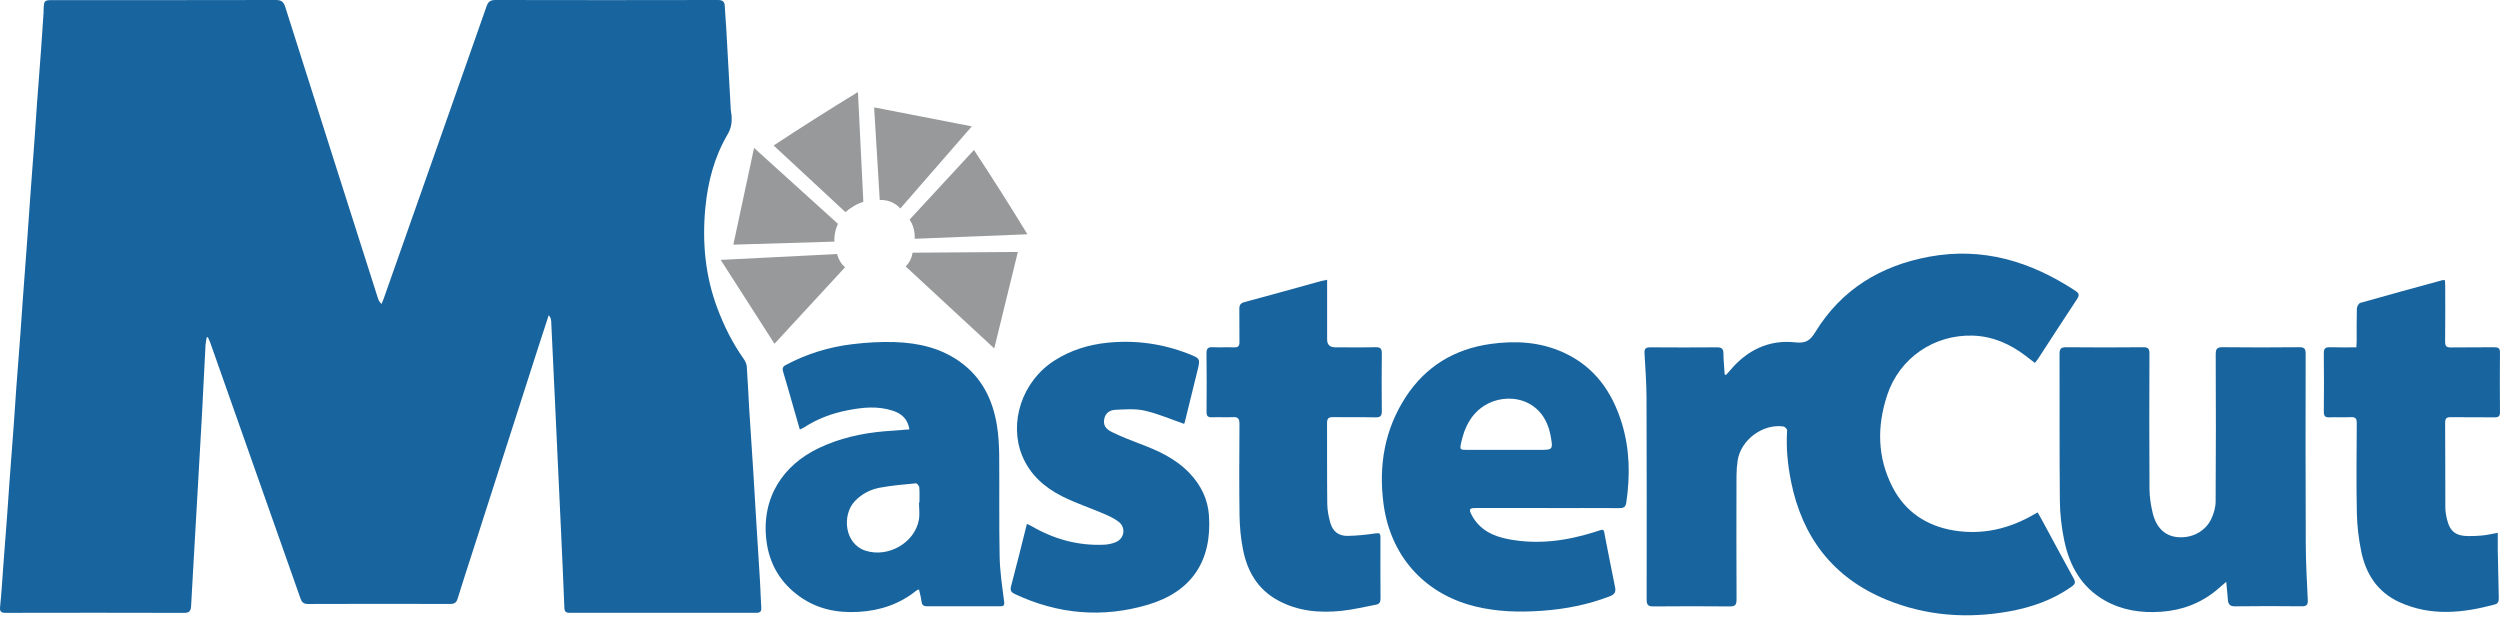
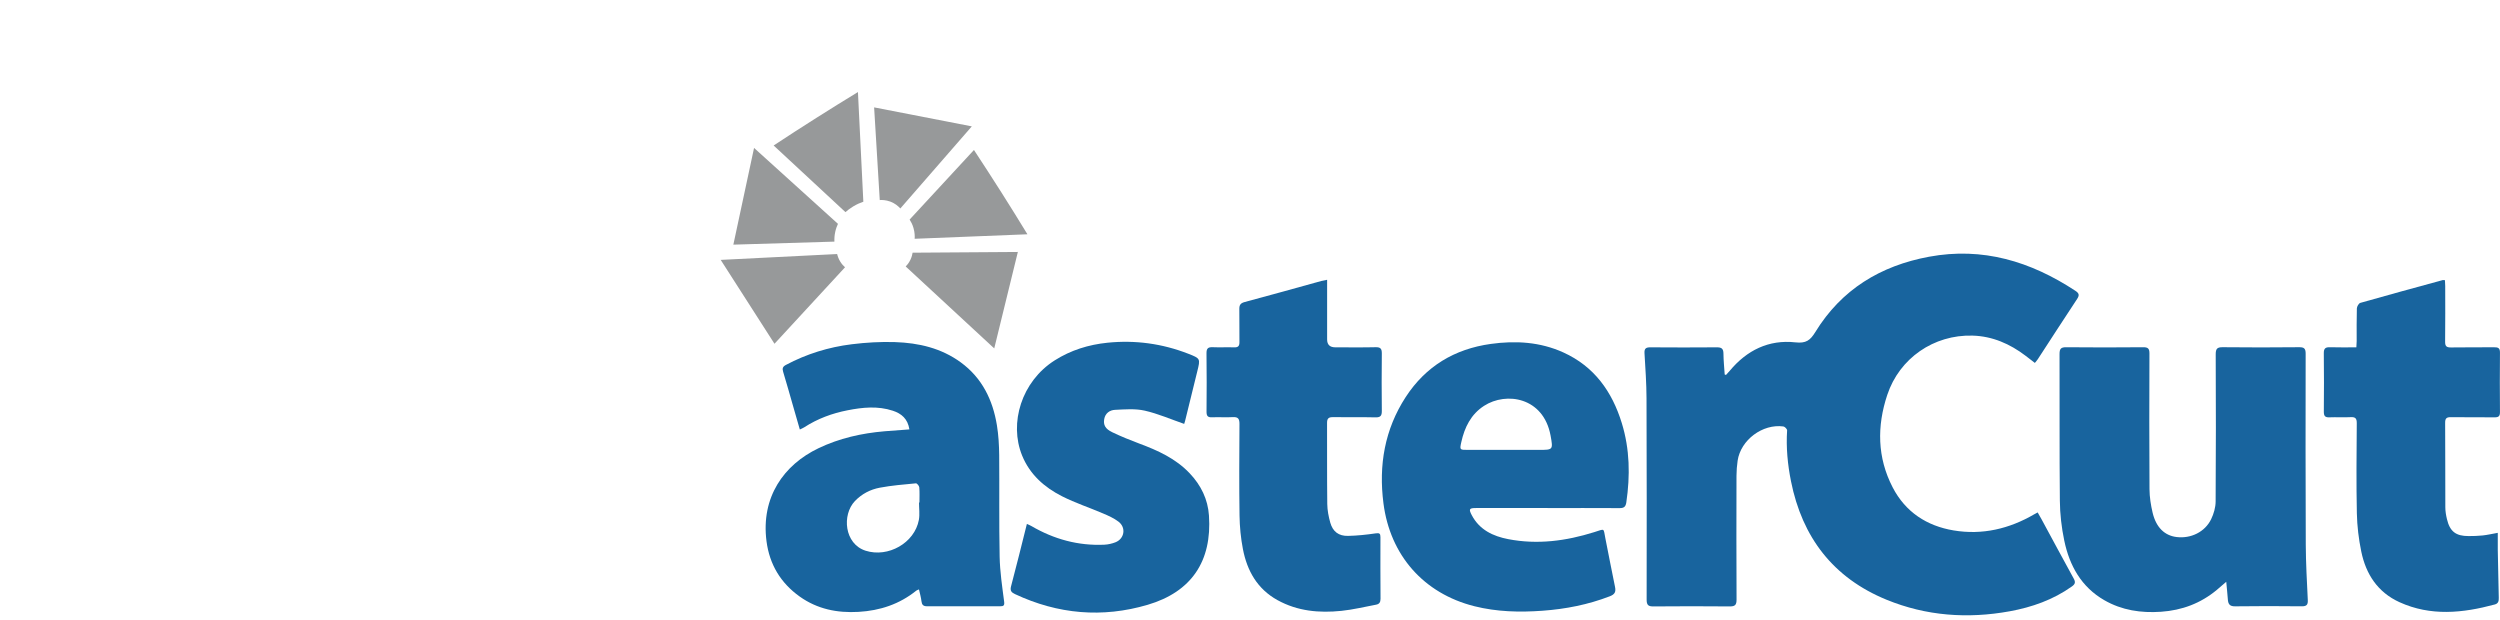
<svg xmlns="http://www.w3.org/2000/svg" width="250" height="62" viewBox="0 0 250 62" fill="none">
  <g clip-path="url(#clip0_15_204)">
-     <path d="M20.671 33.743C20.63 34.008 20.565 34.272 20.551 34.536C20.427 36.838 20.322 39.14 20.198 41.439C20.06 44.011 19.908 46.581 19.761 49.153C19.617 51.687 19.47 54.224 19.326 56.758C19.253 58.044 19.177 59.33 19.109 60.616C19.085 61.059 18.948 61.291 18.425 61.288C12.473 61.27 6.521 61.273 0.57 61.285C0.076 61.285 -0.041 61.138 0.012 60.645C0.15 59.365 0.217 58.079 0.314 56.796C0.449 55.008 0.59 53.216 0.722 51.428C0.81 50.254 0.884 49.076 0.969 47.899C1.104 46.072 1.245 44.249 1.38 42.423C1.468 41.21 1.539 39.997 1.63 38.785C1.762 36.994 1.903 35.206 2.038 33.417C2.123 32.26 2.199 31.101 2.281 29.944C2.416 28.1 2.56 26.256 2.692 24.412C2.813 22.747 2.924 21.082 3.045 19.42C3.177 17.594 3.321 15.771 3.453 13.944C3.541 12.732 3.612 11.519 3.703 10.306C3.835 8.515 3.979 6.727 4.108 4.939C4.196 3.726 4.275 2.513 4.354 1.301C4.36 1.192 4.354 1.083 4.36 0.975C4.401 0.018 4.407 0.012 5.359 0.012C12.767 0.012 20.175 0.018 27.583 0C28.138 0 28.361 0.179 28.528 0.705C31.603 10.412 34.697 20.11 37.789 29.812C37.851 30.008 37.939 30.199 38.148 30.396C38.227 30.208 38.315 30.02 38.383 29.826C41.809 20.102 45.239 10.377 48.651 0.646C48.815 0.176 49.02 0 49.534 0C56.942 0.018 64.35 0.015 71.756 0C72.228 0 72.46 0.117 72.478 0.617C72.504 1.321 72.581 2.026 72.619 2.734C72.775 5.488 72.924 8.239 73.08 10.993C73.092 11.193 73.147 11.387 73.162 11.586C73.206 12.244 73.115 12.834 72.757 13.445C71.442 15.688 70.79 18.149 70.54 20.73C70.205 24.195 70.511 27.577 71.747 30.854C72.416 32.63 73.259 34.316 74.357 35.872C74.519 36.101 74.663 36.392 74.68 36.662C74.783 38.074 74.833 39.486 74.921 40.899C75.053 43.054 75.206 45.206 75.341 47.359C75.423 48.645 75.491 49.931 75.57 51.214C75.711 53.513 75.861 55.812 75.999 58.111C76.051 58.998 76.072 59.888 76.128 60.774C76.151 61.156 76.004 61.282 75.629 61.282C69.404 61.273 63.179 61.273 56.954 61.282C56.581 61.282 56.452 61.156 56.437 60.777C56.337 58.22 56.22 55.665 56.103 53.108C55.997 50.806 55.888 48.504 55.78 46.202C55.668 43.826 55.559 41.454 55.448 39.078C55.339 36.759 55.233 34.439 55.119 32.12C55.11 31.917 55.046 31.72 54.872 31.518C54.508 32.633 54.141 33.746 53.783 34.862C51.578 41.721 49.376 48.583 47.173 55.442C46.701 56.91 46.219 58.375 45.767 59.849C45.65 60.234 45.474 60.395 45.042 60.395C40.291 60.381 35.54 60.378 30.792 60.398C30.281 60.398 30.152 60.149 30.017 59.758C27.034 51.281 24.042 42.807 21.05 34.333C20.976 34.122 20.877 33.919 20.788 33.714L20.671 33.737V33.743Z" fill="#18649E" />
    <path d="M172.604 37.49C172.727 37.352 172.856 37.217 172.977 37.076C174.688 35.023 176.879 33.943 179.542 34.236C180.602 34.354 181.022 34.037 181.536 33.2C184.146 28.948 188.045 26.576 192.902 25.674C198.278 24.676 203.07 26.144 207.53 29.075C207.897 29.315 207.971 29.503 207.715 29.891C206.391 31.89 205.09 33.911 203.781 35.919C203.704 36.036 203.607 36.142 203.487 36.292C203.164 36.042 202.868 35.81 202.568 35.584C200.997 34.386 199.244 33.617 197.253 33.561C193.381 33.456 189.948 35.816 188.727 39.489C187.684 42.622 187.719 45.752 189.267 48.739C190.544 51.205 192.679 52.594 195.365 53.043C198.228 53.522 200.924 52.885 203.425 51.428C203.516 51.375 203.613 51.325 203.766 51.243C203.898 51.475 204.024 51.687 204.142 51.904C205.217 53.886 206.279 55.874 207.366 57.847C207.563 58.205 207.536 58.396 207.193 58.642C205.316 59.981 203.191 60.724 200.962 61.13C196.763 61.893 192.626 61.599 188.656 59.973C183.312 57.785 180.217 53.727 179.099 48.122C178.764 46.448 178.6 44.754 178.711 43.039C178.72 42.913 178.485 42.666 178.341 42.646C176.259 42.361 174.072 43.996 173.764 46.061C173.69 46.56 173.652 47.071 173.649 47.576C173.64 51.704 173.634 55.833 173.655 59.961C173.655 60.483 173.511 60.645 172.983 60.642C170.434 60.619 167.885 60.619 165.339 60.642C164.811 60.648 164.664 60.486 164.664 59.964C164.676 53.255 164.676 46.542 164.652 39.833C164.647 38.33 164.538 36.823 164.45 35.32C164.423 34.856 164.588 34.73 165.037 34.733C167.257 34.75 169.48 34.75 171.699 34.733C172.172 34.73 172.342 34.885 172.345 35.361C172.351 36.057 172.425 36.753 172.469 37.449C172.513 37.463 172.56 37.481 172.604 37.496V37.49Z" fill="#18649E" />
    <path d="M222.623 58.181C222.229 58.522 221.959 58.757 221.686 58.986C220.068 60.334 218.206 61.03 216.107 61.176C214.102 61.315 212.19 61.03 210.437 60.023C208.129 58.698 206.949 56.564 206.426 54.059C206.153 52.755 205.998 51.402 205.986 50.072C205.936 45.183 205.974 40.291 205.954 35.399C205.954 34.874 206.097 34.718 206.626 34.724C209.192 34.75 211.756 34.747 214.322 34.724C214.8 34.721 214.944 34.859 214.944 35.34C214.927 39.868 214.921 44.393 214.95 48.921C214.956 49.711 215.082 50.512 215.264 51.281C215.614 52.746 216.465 53.56 217.663 53.704C219.093 53.877 220.497 53.196 221.116 51.916C221.375 51.378 221.56 50.744 221.563 50.154C221.598 45.245 221.592 40.338 221.571 35.429C221.571 34.88 221.712 34.715 222.273 34.721C224.819 34.75 227.367 34.747 229.916 34.721C230.421 34.715 230.565 34.862 230.565 35.367C230.553 41.73 230.55 48.093 230.577 54.455C230.586 56.305 230.691 58.155 230.779 60.002C230.803 60.475 230.662 60.636 230.172 60.63C227.952 60.607 225.732 60.601 223.512 60.633C222.966 60.642 222.816 60.404 222.784 59.94C222.746 59.403 222.687 58.869 222.625 58.176L222.623 58.181Z" fill="#18649E" />
    <path d="M90.941 42.942C90.774 41.877 90.148 41.357 89.282 41.072C87.782 40.579 86.267 40.731 84.76 41.028C83.213 41.33 81.754 41.868 80.424 42.731C80.306 42.807 80.174 42.857 79.983 42.951C79.76 42.182 79.552 41.457 79.343 40.728C79.002 39.542 78.671 38.353 78.312 37.173C78.21 36.835 78.277 36.659 78.597 36.489C80.658 35.393 82.861 34.712 85.165 34.427C86.601 34.248 88.067 34.163 89.511 34.21C91.866 34.289 94.124 34.809 96.077 36.236C98.217 37.801 99.28 40 99.694 42.543C99.853 43.524 99.908 44.528 99.92 45.52C99.95 48.903 99.897 52.285 99.964 55.668C99.993 57.166 100.22 58.66 100.413 60.152C100.466 60.563 100.352 60.627 100.011 60.627C97.571 60.624 95.134 60.621 92.694 60.627C92.324 60.627 92.186 60.472 92.145 60.117C92.101 59.732 91.989 59.356 91.898 58.939C91.757 59.004 91.684 59.018 91.631 59.062C89.943 60.419 88.008 61.062 85.853 61.188C83.712 61.312 81.727 60.906 79.971 59.656C78.069 58.302 76.947 56.437 76.65 54.118C76.084 49.711 78.386 46.481 81.845 44.825C83.935 43.823 86.158 43.324 88.457 43.127C89.264 43.06 90.072 43.004 90.941 42.94V42.942ZM91.907 50.254C91.907 50.254 91.934 50.254 91.945 50.254C91.945 49.746 91.972 49.235 91.928 48.73C91.916 48.583 91.696 48.325 91.59 48.333C90.386 48.448 89.174 48.545 87.984 48.768C87.033 48.947 86.176 49.388 85.483 50.116C84.191 51.478 84.417 54.385 86.563 55.072C88.806 55.788 91.458 54.303 91.887 51.989C91.989 51.428 91.901 50.832 91.901 50.254H91.907Z" fill="#18649E" />
    <path d="M154.757 50.803C152.373 50.803 149.992 50.803 147.608 50.803C146.92 50.803 146.856 50.903 147.176 51.516C147.948 52.987 149.311 53.624 150.826 53.915C153.744 54.479 156.604 54.1 159.417 53.216C160.539 52.864 160.321 52.779 160.545 53.874C160.871 55.471 161.161 57.078 161.499 58.672C161.608 59.183 161.49 59.432 160.979 59.629C158.809 60.466 156.566 60.906 154.249 61.074C151.953 61.241 149.683 61.185 147.437 60.622C142.366 59.344 139.01 55.53 138.344 50.324C137.856 46.519 138.467 42.94 140.575 39.698C142.575 36.627 145.455 34.897 149.079 34.392C151.571 34.046 154.011 34.193 156.328 35.241C159.423 36.641 161.211 39.155 162.183 42.32C162.982 44.919 163.023 47.567 162.632 50.239C162.568 50.676 162.391 50.815 161.963 50.812C159.561 50.797 157.159 50.806 154.757 50.806V50.803ZM150.597 44.989C151.686 44.989 152.778 44.989 153.868 44.989C155.306 44.989 155.318 44.989 155.06 43.571C154.352 39.71 150.62 39.155 148.409 40.582C147.094 41.43 146.454 42.737 146.128 44.22C145.96 44.986 145.972 44.989 146.78 44.989C148.051 44.989 149.322 44.989 150.597 44.989Z" fill="#18649E" />
    <path d="M118.415 42.388C117.068 41.924 115.796 41.363 114.466 41.063C113.518 40.849 112.49 40.937 111.504 40.984C110.981 41.008 110.529 41.316 110.423 41.903C110.317 42.493 110.529 42.895 111.233 43.227C112.1 43.641 112.992 44.008 113.894 44.343C115.767 45.039 117.564 45.846 118.97 47.332C120.098 48.521 120.788 49.928 120.897 51.56C121.205 56.109 119.158 59.186 114.763 60.481C110.241 61.814 105.79 61.423 101.503 59.412C101.145 59.245 100.986 59.077 101.106 58.628C101.653 56.578 102.155 54.52 102.689 52.391C102.874 52.476 103.018 52.532 103.147 52.609C105.399 53.921 107.819 54.59 110.435 54.47C110.808 54.453 111.195 54.364 111.545 54.229C112.449 53.874 112.628 52.761 111.853 52.168C111.401 51.822 110.855 51.578 110.323 51.352C108.955 50.765 107.531 50.298 106.207 49.628C104.433 48.733 102.977 47.441 102.207 45.544C100.898 42.317 102.137 38.151 105.478 36.033C107.093 35.012 108.855 34.466 110.749 34.272C113.53 33.99 116.219 34.36 118.818 35.37C120.051 35.852 120.042 35.863 119.728 37.135C119.317 38.788 118.915 40.444 118.507 42.1C118.477 42.22 118.433 42.341 118.421 42.382L118.415 42.388Z" fill="#18649E" />
    <path d="M249.777 53.284C249.777 53.906 249.768 54.447 249.777 54.987C249.806 56.584 249.836 58.181 249.877 59.779C249.885 60.102 249.836 60.351 249.477 60.448C246.277 61.309 243.085 61.646 239.943 60.216C237.762 59.221 236.593 57.415 236.126 55.151C235.868 53.898 235.712 52.606 235.686 51.325C235.624 48.328 235.654 45.327 235.677 42.326C235.68 41.841 235.542 41.689 235.063 41.715C234.356 41.753 233.645 41.703 232.935 41.733C232.491 41.753 232.38 41.577 232.383 41.16C232.4 39.216 232.406 37.27 232.38 35.326C232.374 34.824 232.559 34.709 233.02 34.724C233.871 34.753 234.726 34.733 235.636 34.733C235.648 34.498 235.665 34.307 235.668 34.113C235.668 33.024 235.654 31.932 235.686 30.842C235.692 30.648 235.874 30.334 236.035 30.287C238.775 29.506 241.526 28.76 244.274 28.009C244.321 27.997 244.377 28.015 244.495 28.02C244.503 28.214 244.521 28.405 244.521 28.599C244.521 30.455 244.536 32.307 244.512 34.163C244.506 34.621 244.65 34.75 245.099 34.745C246.535 34.718 247.974 34.745 249.413 34.727C249.818 34.721 250.003 34.809 249.997 35.267C249.977 37.249 249.979 39.231 249.997 41.213C250 41.633 249.839 41.739 249.448 41.733C247.992 41.715 246.538 41.739 245.082 41.718C244.659 41.712 244.512 41.836 244.515 42.273C244.533 45.092 244.521 47.908 244.533 50.726C244.533 51.123 244.6 51.522 244.694 51.91C244.985 53.146 245.584 53.61 246.858 53.607C247.331 53.607 247.804 53.595 248.273 53.545C248.737 53.495 249.195 53.387 249.777 53.284Z" fill="#18649E" />
    <path d="M132.712 27.985V29.251C132.712 30.813 132.712 32.378 132.712 33.94C132.712 34.468 132.985 34.733 133.531 34.733C134.879 34.733 136.224 34.753 137.569 34.721C138.062 34.709 138.185 34.885 138.182 35.352C138.162 37.261 138.159 39.169 138.182 41.078C138.188 41.562 138.065 41.75 137.542 41.736C136.124 41.7 134.703 41.736 133.285 41.715C132.856 41.709 132.706 41.859 132.706 42.279C132.718 44.986 132.694 47.696 132.727 50.403C132.736 51.029 132.859 51.666 133.029 52.271C133.285 53.166 133.872 53.61 134.803 53.589C135.725 53.569 136.647 53.472 137.56 53.337C137.953 53.278 138.047 53.36 138.044 53.724C138.038 55.78 138.038 57.832 138.053 59.888C138.053 60.225 137.921 60.41 137.616 60.466C136.462 60.683 135.311 60.965 134.145 61.085C131.925 61.315 129.755 61.121 127.747 60.011C125.727 58.892 124.711 57.08 124.291 54.908C124.079 53.812 123.971 52.679 123.953 51.563C123.909 48.51 123.927 45.456 123.947 42.402C123.95 41.894 123.824 41.68 123.278 41.712C122.588 41.756 121.895 41.697 121.205 41.73C120.756 41.75 120.65 41.574 120.653 41.157C120.671 39.213 120.676 37.267 120.65 35.323C120.644 34.824 120.823 34.7 121.287 34.721C121.995 34.753 122.705 34.709 123.416 34.736C123.83 34.75 123.95 34.589 123.944 34.198C123.927 33.109 123.953 32.017 123.933 30.927C123.924 30.525 124.03 30.32 124.461 30.205C127.022 29.524 129.57 28.805 132.125 28.1C132.28 28.059 132.439 28.035 132.712 27.979V27.985Z" fill="#18649E" />
    <path d="M83.715 25.404C83.759 25.595 83.847 25.874 84.029 26.168C84.188 26.423 84.364 26.608 84.502 26.729C82.15 29.277 79.801 31.829 77.449 34.377C75.655 31.582 73.861 28.784 72.07 25.989C75.952 25.795 79.833 25.598 83.715 25.404Z" fill="#97999A" />
    <path d="M83.797 22.383C83.703 22.586 83.6 22.844 83.53 23.158C83.439 23.555 83.43 23.901 83.442 24.162C80.074 24.262 76.703 24.365 73.335 24.465C74.025 21.241 74.716 18.017 75.406 14.793C78.201 17.324 80.999 19.855 83.794 22.383H83.797Z" fill="#97999A" />
    <path d="M86.337 20.172C86.049 20.269 85.697 20.416 85.321 20.642C85.004 20.833 84.749 21.032 84.546 21.214C82.153 18.992 79.757 16.769 77.364 14.549C78.759 13.63 80.183 12.708 81.636 11.789C83.034 10.902 84.423 10.042 85.794 9.205L86.334 20.175L86.337 20.172Z" fill="#97999A" />
    <path d="M90.034 20.847C89.878 20.674 89.549 20.351 89.021 20.157C88.583 19.996 88.199 19.99 87.975 20.005C87.788 16.916 87.6 13.827 87.412 10.738L97.181 12.637C94.796 15.374 92.415 18.111 90.031 20.85L90.034 20.847Z" fill="#97999A" />
    <path d="M91.467 23.88C91.484 23.628 91.478 23.243 91.349 22.8C91.244 22.433 91.088 22.151 90.962 21.957L97.395 14.998C98.314 16.393 99.236 17.817 100.158 19.27C101.045 20.668 101.905 22.057 102.742 23.428C98.984 23.578 95.225 23.728 91.467 23.878V23.88Z" fill="#97999A" />
    <path d="M90.571 26.649C90.709 26.508 90.894 26.285 91.044 25.971C91.173 25.698 91.232 25.451 91.261 25.269C94.77 25.246 98.276 25.219 101.785 25.196C100.998 28.411 100.211 31.626 99.424 34.841C96.473 32.111 93.522 29.38 90.571 26.649Z" fill="#97999A" />
  </g>
  <defs>
    <clipPath id="clip0_15_204">
      <rect width="250" height="61.523" fill="white" />
    </clipPath>
  </defs>
</svg>